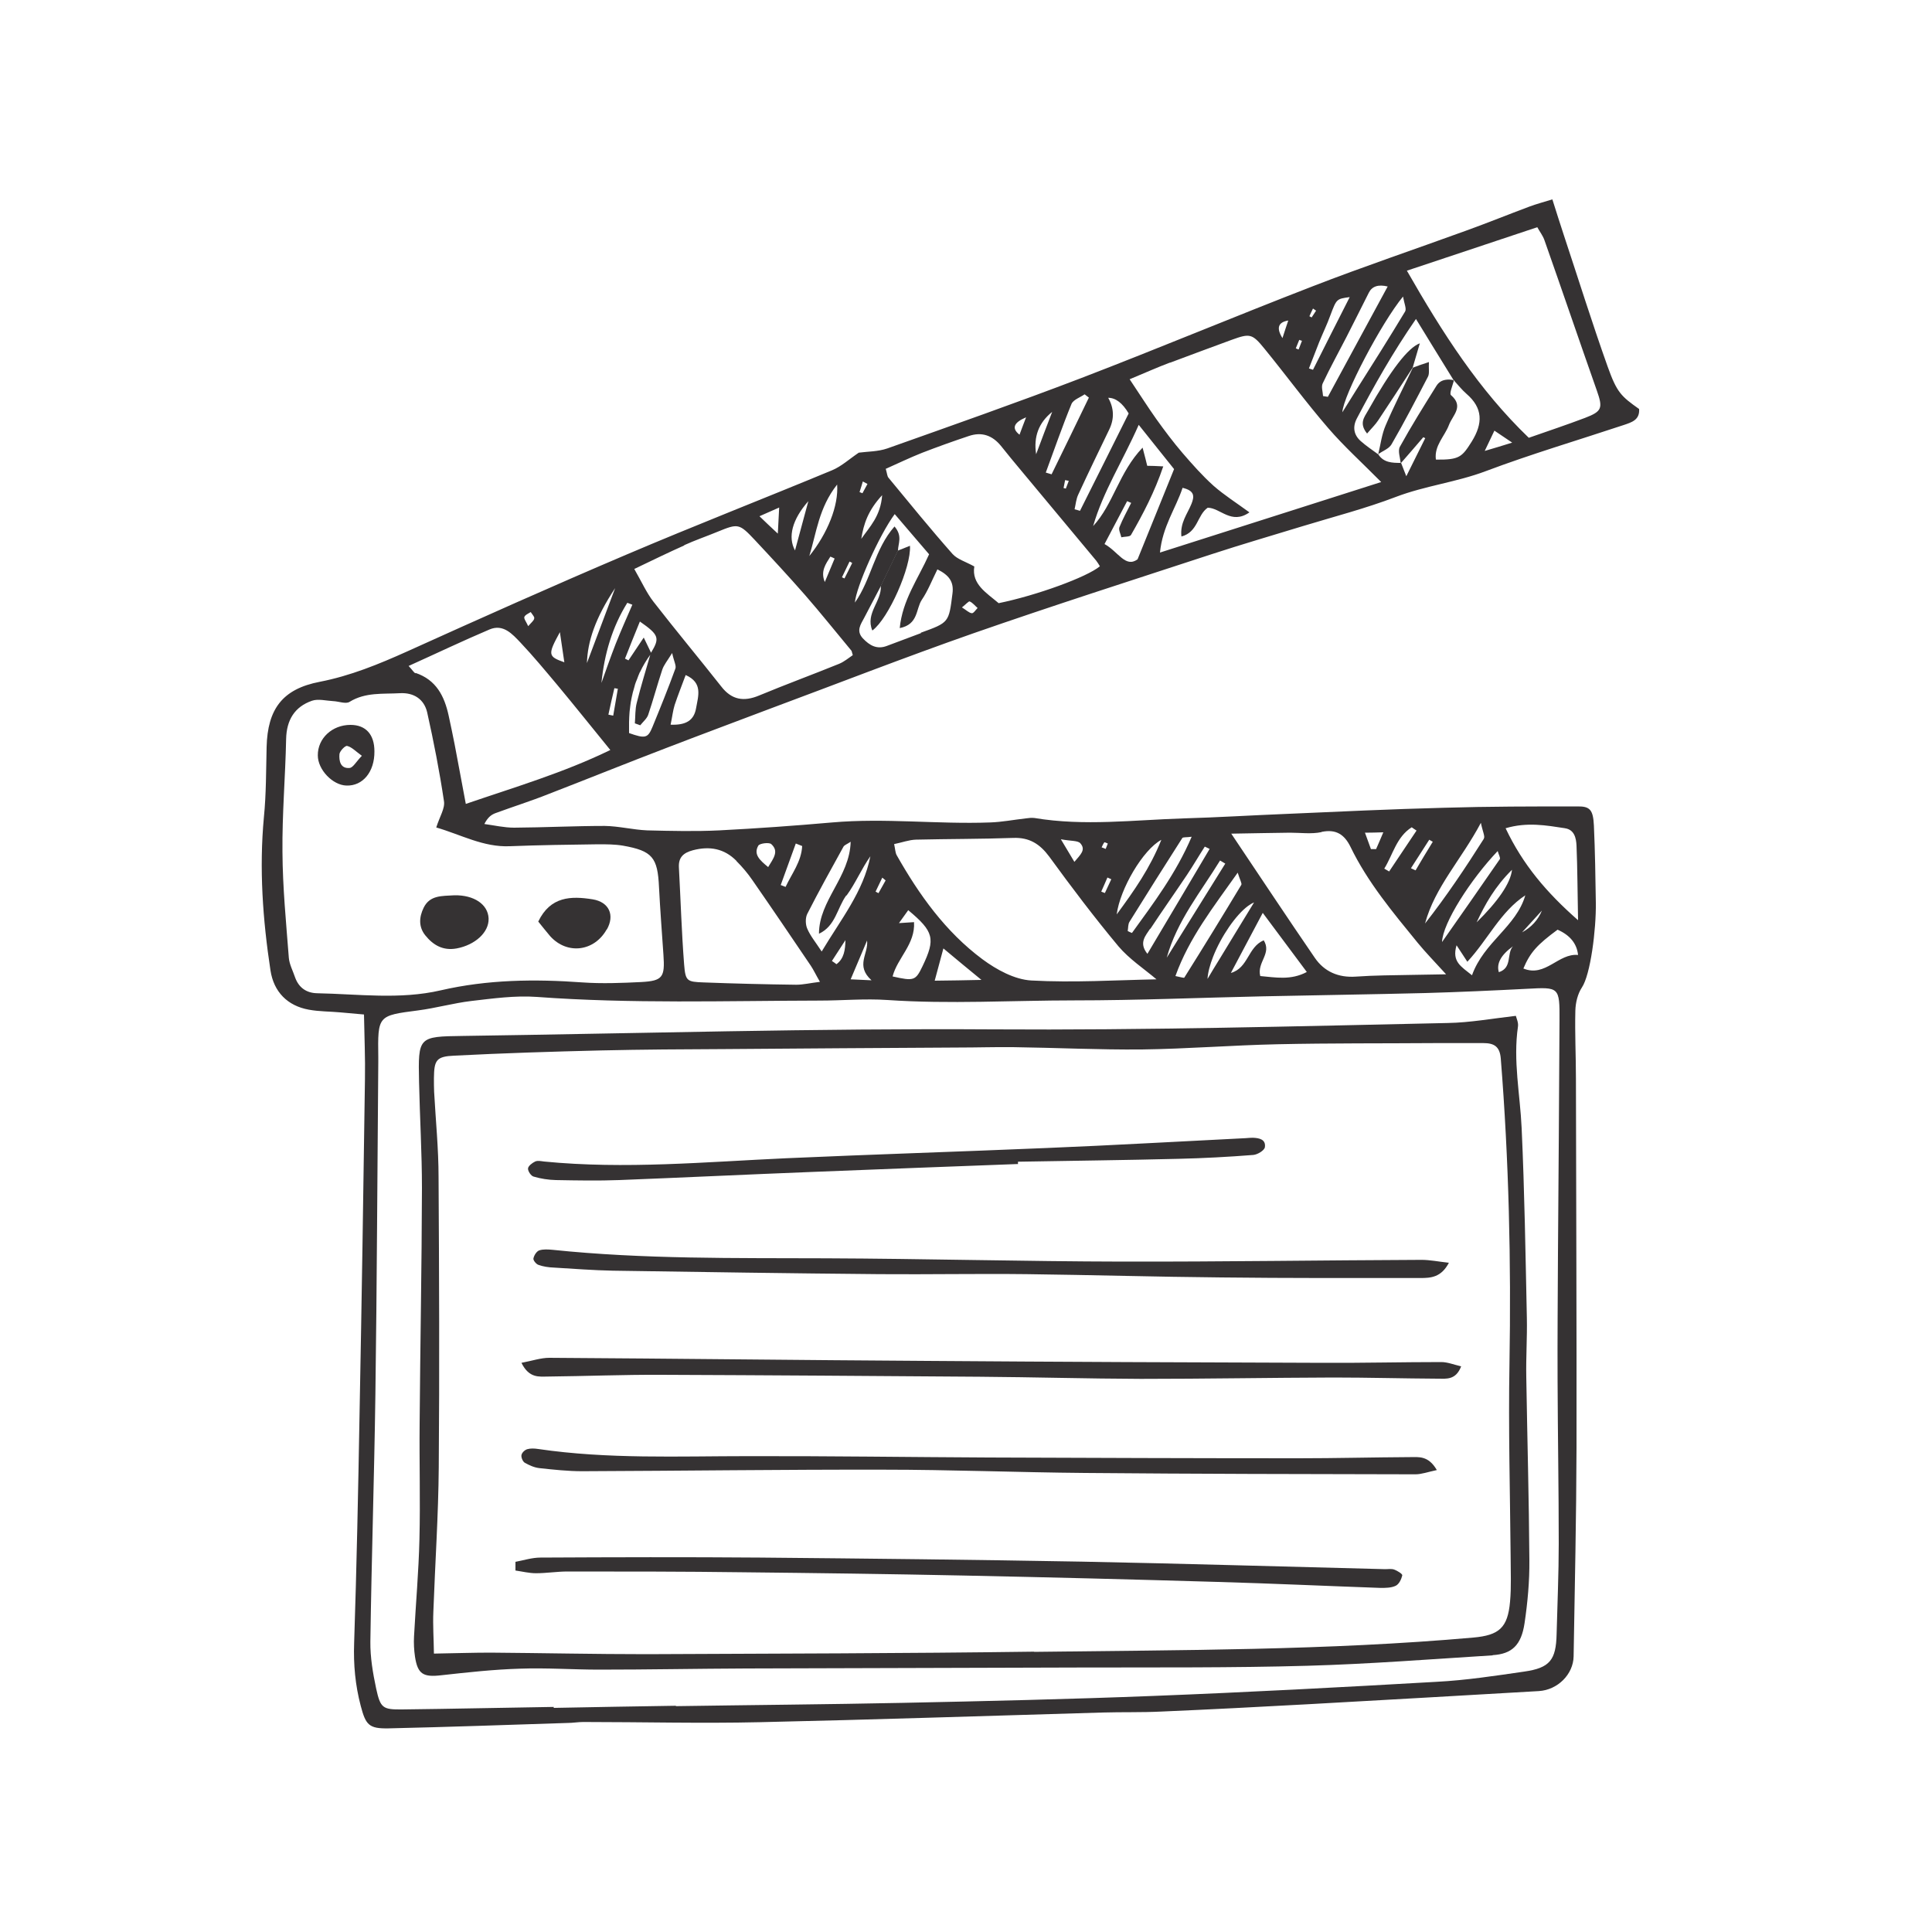
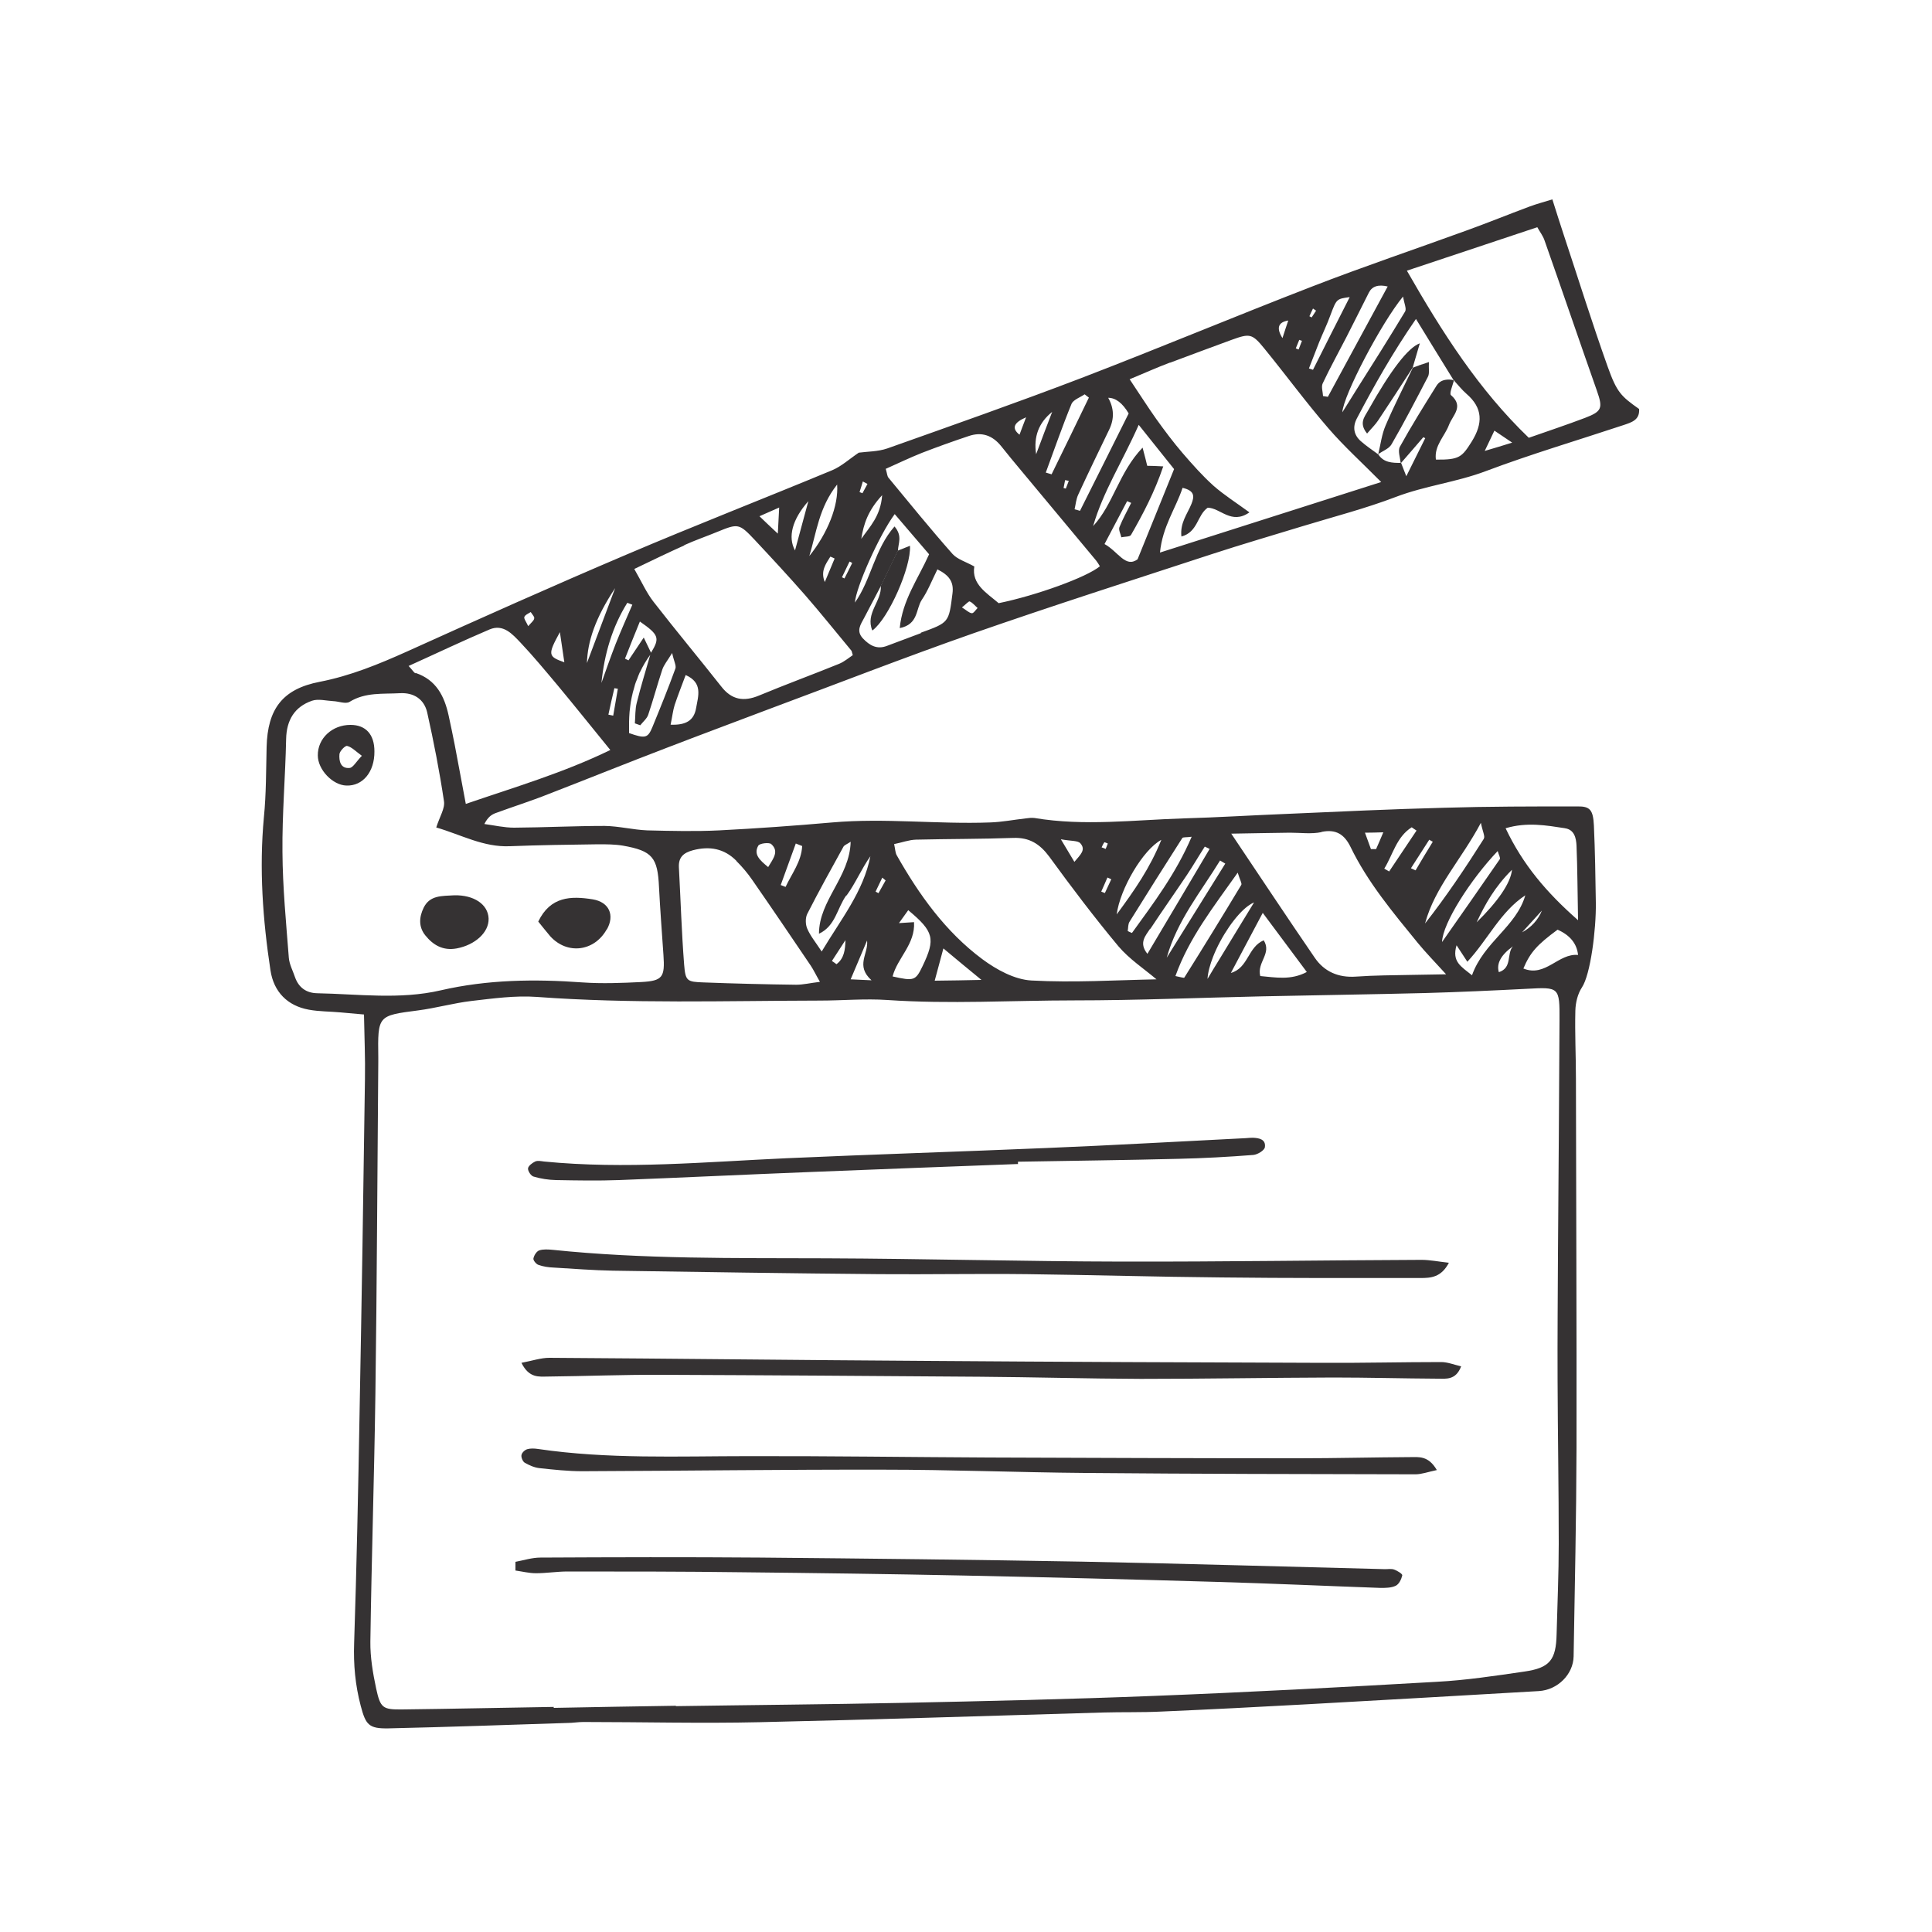
<svg xmlns="http://www.w3.org/2000/svg" version="1.1" viewBox="0 0 100 100">
  <defs>
    <style>
      .cls-1 {
        fill: #353233;
      }
    </style>
  </defs>
  <g>
    <g id="Layer_1">
      <g>
-         <path class="cls-1" d="M27.47,31.67c-.09.06-.21.11-.28.18.07-.07.19-.12.28-.18h0Z" />
        <path class="cls-1" d="M75.26,19.71c.21.22.4.47.63.67-.23-.2-.42-.44-.63-.67Z" />
        <path class="cls-1" d="M75.26,19.69s0,.02,0,.03c0,0,0-.02,0-.03h0Z" />
        <path class="cls-1" d="M32.85,35.53c.02-.08.04-.16.07-.23-.03.08-.05.15-.07.23Z" />
        <path class="cls-1" d="M32.99,35.13c.04-.11.08-.22.13-.33-.05.11-.09.22-.13.33Z" />
        <path class="cls-1" d="M33.71,33.79s0,0,0-.01c0,0,0,0,0,.01,0,.02-.01.04-.02.06,0,0,0,0,0,0,0-.02.01-.04.02-.06Z" />
        <path class="cls-1" d="M33.69,33.85c-.22.3-.4.6-.55.92.15-.32.33-.62.55-.92h0Z" />
        <path class="cls-1" d="M32.7,36.12c.02-.1.04-.21.07-.31-.03.1-.04.21-.07.31Z" />
        <path class="cls-1" d="M32.56,37.36c0-.35.04-.7.09-1.03-.06.34-.08.68-.09,1.03Z" />
        <path class="cls-1" d="M63.13,49.63c.62-1.01,1.2-1.96,1.78-2.92-.1.04-.2.1-.31.18.11-.08.21-.14.31-.18-.58.95-1.16,1.9-1.78,2.92Z" />
        <path class="cls-1" d="M73.13,19.03c.24-.08.48-.16.83-.29-.35.12-.59.2-.83.29Z" />
-         <path class="cls-1" d="M75.23,19.68s0,.01.01.02c0,0,0-.01-.01-.02h0Z" />
+         <path class="cls-1" d="M75.23,19.68c0,0,0-.01-.01-.02h0Z" />
        <polygon class="cls-1" points="73.12 19.03 73.13 19.03 73.12 19.03 73.12 19.03" />
        <path class="cls-1" d="M73.28,16.51c.3.48.57.93.84,1.37-.27-.44-.55-.89-.84-1.37Z" />
        <path class="cls-1" d="M71.35,21.75c.6-.9,1.19-1.81,1.78-2.72h0c-.59.91-1.18,1.82-1.78,2.72Z" />
        <path class="cls-1" d="M74.82,19.66c.13-.02.27-.01.41.02,0,0,0,0,0,0-.14-.04-.28-.04-.41-.02Z" />
        <path class="cls-1" d="M71.32,23.51s0,0,0,0c0,0,0,0,.01,0l-.02-.02Z" />
        <polygon class="cls-1" points="75.23 19.68 75.23 19.68 75.23 19.68 75.23 19.68 75.23 19.68" />
        <polygon class="cls-1" points="33.69 33.85 33.69 33.85 33.69 33.85 33.69 33.85 33.69 33.85" />
        <path class="cls-1" d="M57.06,88.64c1.02-.03,2.03,0,3.05-.05,2.54-.11,5.07-.24,7.61-.38,3.98-.22,7.96-.45,11.93-.68.98-.06,1.78-.87,1.8-1.79.06-3.6.14-7.19.15-10.79.01-6.37-.02-12.75-.03-19.12,0-1.17-.06-2.35-.03-3.52.01-.41.12-.87.34-1.2.44-.66.74-2.97.72-4.39-.02-1.33-.04-2.66-.1-3.99-.04-.81-.2-1-.85-.99-2.31,0-4.61,0-6.92.07-2.73.07-5.47.2-8.2.32-1.76.07-3.51.18-5.27.23-2.57.08-5.14.41-7.71-.02-.15-.02-.31,0-.46.02-.62.07-1.23.19-1.85.21-2.72.1-5.44-.24-8.17,0-1.94.17-3.89.31-5.84.41-1.24.06-2.49.03-3.73,0-.73-.03-1.47-.22-2.2-.23-1.56,0-3.13.08-4.69.09-.51,0-1.03-.12-1.54-.19.18-.35.36-.48.57-.56.92-.34,1.85-.63,2.75-.99,2.04-.79,4.07-1.61,6.11-2.39,1.74-.67,3.49-1.32,5.23-1.98,3.55-1.32,7.08-2.7,10.65-3.95,4.1-1.43,8.23-2.75,12.35-4.1,1.56-.51,3.14-.97,4.71-1.45,1.61-.49,3.24-.91,4.81-1.51,1.52-.58,3.14-.76,4.67-1.34,2.34-.88,4.74-1.59,7.12-2.38.41-.14.84-.26.8-.83-.93-.66-1.15-.85-1.63-2.2-.8-2.24-1.51-4.52-2.26-6.78-.19-.58-.38-1.17-.6-1.87-.46.14-.83.24-1.18.37-1.1.41-2.18.85-3.29,1.25-2.64.96-5.31,1.86-7.94,2.88-4.01,1.55-7.97,3.21-11.98,4.75-3.32,1.27-6.68,2.45-10.03,3.64-.49.17-1.05.16-1.48.22-.49.33-.9.71-1.38.91-3.54,1.47-7.11,2.86-10.63,4.36-3.81,1.62-7.59,3.31-11.37,5.02-1.47.66-2.93,1.26-4.52,1.57-1.93.37-2.7,1.41-2.75,3.37-.03,1.21-.02,2.43-.14,3.63-.25,2.67-.06,5.31.34,7.94.17,1.11.88,1.83,1.98,2.03.54.1,1.09.09,1.63.14.38.03.76.07,1.23.11.02,1.18.07,2.27.05,3.35-.08,5.78-.17,11.57-.28,17.35-.07,3.95-.15,7.89-.28,11.84-.04,1.11.06,2.18.34,3.24.26.99.42,1.19,1.44,1.17,3.09-.07,6.17-.18,9.26-.28.27,0,.55-.05.82-.05,3.05,0,6.1.08,9.15.01,5.9-.13,11.8-.33,17.71-.5ZM43.82,46.35c.46-.63.77-1.38,1.23-2.03-.36,1.83-1.51,3.24-2.52,4.93-.32-.49-.59-.81-.75-1.19-.09-.21-.1-.54,0-.75.6-1.18,1.24-2.33,1.88-3.49.05-.08.17-.12.37-.25-.05,1.83-1.64,3.03-1.64,4.76.86-.4.94-1.33,1.41-1.98ZM45.66,45.42c.06.05.12.1.18.15-.12.22-.25.44-.37.66-.05-.03-.1-.05-.15-.08.12-.24.23-.49.35-.73ZM44.88,48.68c.08.7-.62,1.29.23,2.06-.49-.02-.71-.03-1.08-.05.31-.74.58-1.37.85-2.01ZM43.3,49.91c-.08-.06-.16-.12-.24-.17.23-.36.47-.72.7-1.08-.01.5-.07.96-.47,1.25ZM47.75,50.01c-.36.75-.44.78-1.55.53.25-.96,1.18-1.67,1.11-2.81-.26.02-.48.03-.78.05.18-.25.33-.46.48-.67,1.33,1.11,1.42,1.48.74,2.9ZM48.83,49.09c.73.61,1.26,1.05,1.97,1.63-.88.02-1.55.03-2.42.04.15-.55.27-1,.45-1.67ZM40.67,45.91c-.08-.03-.17-.07-.26-.1.26-.72.52-1.43.78-2.15.11.04.22.09.33.13-.04.81-.54,1.43-.86,2.12ZM39.92,43.69c.41.37.12.73-.16,1.19-.44-.36-.77-.66-.51-1.11.07-.12.56-.18.67-.08ZM38.12,44.57c.3.3.58.63.82.98,1.02,1.47,2.03,2.96,3.03,4.44.14.21.25.45.47.83-.5.06-.87.15-1.23.15-1.6-.02-3.2-.06-4.79-.12-.87-.03-.94-.07-1.01-.93-.13-1.67-.18-3.34-.27-5.02-.03-.53.24-.76.72-.89.87-.23,1.63-.09,2.26.55ZM53.38,50.75c-.87-.05-1.8-.56-2.53-1.1-1.91-1.42-3.28-3.34-4.44-5.39-.07-.13-.07-.29-.13-.57.4-.08.77-.22,1.13-.23,1.68-.04,3.36-.03,5.04-.09.83-.03,1.37.31,1.86.97,1.15,1.58,2.33,3.14,3.58,4.64.56.66,1.32,1.16,1.97,1.71-2.08.04-4.29.18-6.48.06ZM68.4,43.06c.76-.16,1.19.14,1.5.77.89,1.84,2.2,3.4,3.48,4.97.41.5.87.97,1.47,1.63-.7.01-1.23.02-1.76.03-.97.02-1.95.02-2.92.09-.9.06-1.63-.26-2.12-.98-1.4-2.04-2.77-4.11-4.32-6.42,1.21-.02,2.13-.04,3.04-.05.54,0,1.11.08,1.63-.03ZM71.89,45.1c-.08-.05-.16-.09-.24-.14.45-.73.63-1.64,1.42-2.14.08.06.16.11.25.17-.47.71-.95,1.41-1.42,2.12ZM73.97,43.46c.06.04.13.07.19.11-.3.49-.6.98-.89,1.48-.08-.04-.16-.07-.24-.11.31-.49.63-.98.95-1.48ZM71.23,43.95c-.09,0-.18,0-.27,0-.09-.25-.19-.51-.31-.85.35,0,.59-.01.95-.02-.15.36-.26.61-.37.86ZM74.64,48.76c.03-.98,1.48-3.24,2.88-4.71.05.18.15.35.11.42-.99,1.44-1.99,2.86-2.99,4.29ZM78.26,45.02c-.07.7-.75,1.66-1.83,2.72.44-.94.94-1.84,1.83-2.72ZM60.11,43.47c-.59,1.47-1.39,2.61-2.31,3.86.17-1.32,1.36-3.35,2.31-3.86ZM57.18,46.22c-.06-.02-.12-.05-.18-.07.11-.24.21-.48.32-.73.07.03.13.06.2.09-.11.24-.22.48-.33.71ZM55.92,43.65c.3.34,0,.59-.31.96-.22-.36-.38-.63-.7-1.17.53.1.88.06,1.01.21ZM57.34,43.66c-.04.09-.07.19-.11.28-.09-.04-.15-.06-.21-.08.04-.09.08-.18.14-.26.01-.02.12.04.18.06ZM61.19,43.38c.04-.06.21-.03.49-.07-.81,1.9-1.97,3.43-3.09,4.98-.07-.03-.15-.06-.22-.1.03-.16.01-.36.1-.49.9-1.45,1.81-2.89,2.73-4.33ZM59.54,48.08c.62-.94,1.27-1.86,1.9-2.8.32-.48.61-.98.92-1.46.09.04.17.08.25.12-1.05,1.78-2.11,3.56-3.22,5.43-.47-.58-.08-.95.14-1.3ZM63.15,44.54c.09.05.18.11.27.16-1.01,1.62-2.02,3.25-3.03,4.87.53-1.91,1.76-3.4,2.76-5.03ZM64.06,45.16c.12.39.23.56.19.64-.97,1.61-1.95,3.21-2.95,4.8-.02.03-.21-.03-.46-.08.71-1.98,1.95-3.55,3.23-5.36ZM62.79,49.52c.41-1.05,1.18-2.17,1.81-2.63.11-.08.21-.14.31-.18-.58.95-1.16,1.9-1.78,2.92-.21.34-.42.68-.63,1.04.02-.34.13-.74.29-1.15ZM65.23,50.52c-.18-.72.61-1.16.18-1.85-.83.35-.79,1.43-1.7,1.69.53-.99,1.05-1.99,1.65-3.11.8,1.08,1.51,2.03,2.28,3.06-.83.44-1.61.28-2.41.21ZM75.4,48.94c.21.32.33.51.55.84,1.06-1.14,1.71-2.59,3-3.44-.47,1.63-2.14,2.41-2.76,4.14-.57-.46-1.05-.7-.8-1.55ZM78.31,48.98c-.34.38-.02,1.11-.73,1.34q-.2-.67.73-1.34ZM81.69,49.43c-1.03-.11-1.69,1.17-2.84.7.35-.83.71-1.23,1.77-2.01q.97.43,1.06,1.31ZM78.78,48.26c.39-.43.64-.7,1.03-1.13q-.3.73-1.03,1.13ZM81,42.87c.49.07.58.51.6.89.05,1.2.05,2.4.08,3.87-1.63-1.43-2.86-2.88-3.75-4.76,1.11-.33,2.1-.15,3.08,0ZM76.8,43.42c-.95,1.5-1.94,2.98-3.04,4.38.51-1.89,1.87-3.29,2.89-5.21.09.45.23.71.15.82ZM32.56,37.96c0-.2,0-.4,0-.59,0-.35.04-.7.09-1.03.01-.07.03-.14.04-.21.02-.1.04-.21.07-.31.02-.09.06-.18.08-.28.02-.08.04-.16.07-.23.02-.06.05-.11.07-.17.04-.11.08-.22.13-.33,0-.01.01-.02.02-.03.15-.32.33-.62.55-.92,0-.02.01-.04.02-.06,0,0,0,0,0-.01-.08-.16-.16-.33-.38-.79-.33.5-.56.84-.79,1.18-.06-.03-.12-.06-.18-.09.25-.63.5-1.27.77-1.92.99.69,1.04.85.58,1.61,0,0,0,.01,0,.02-.01.02-.02.03-.03.05-.24.84-.5,1.67-.71,2.52-.09.34-.07.71-.1,1.07.09.03.19.07.28.1.14-.18.34-.34.41-.54.26-.77.47-1.56.73-2.34.08-.24.25-.44.51-.86.09.42.22.65.17.8-.37,1.02-.78,2.03-1.19,3.03-.24.58-.37.61-1.22.31ZM31.73,37.04c-.08-.02-.16-.03-.24-.05.1-.46.2-.92.31-1.37.06.01.12.02.18.03-.08.46-.16.92-.24,1.39ZM31.13,35.35c.15-1.5.56-2.9,1.34-4.15.09.03.17.07.26.1-.29.67-.59,1.34-.86,2.02-.26.67-.5,1.35-.74,2.03ZM34.71,37.51c.09-.43.12-.73.21-1.02.17-.51.37-1.01.57-1.55.9.4.65,1.08.54,1.71-.11.64-.52.89-1.32.86ZM47.67,32.77c-.59.22-1.17.44-1.76.66-.52.2-.9-.02-1.25-.39-.36-.39-.11-.72.07-1.06.29-.55.58-1.11.87-1.66.29-.6.59-1.21.88-1.82,0-.36.25-.75-.18-1.25-1.04,1.18-1.2,2.74-2.05,3.94.05-.78,1.26-3.5,2.06-4.58.61.72,1.21,1.41,1.78,2.08-.58,1.29-1.38,2.37-1.52,3.82.97-.19.83-.99,1.14-1.46.32-.47.53-1.02.81-1.58.6.3.86.64.78,1.25-.19,1.5-.17,1.5-1.64,2.03ZM42.69,30.12c-.23-.55.05-.93.29-1.31.07.03.15.06.22.1-.17.41-.34.81-.51,1.22ZM43.98,29.07s.09.04.13.07c-.13.27-.27.54-.4.8-.04-.02-.09-.04-.13-.06.13-.27.26-.54.39-.81ZM44.58,27.89c.12-.77.35-1.47,1.08-2.26-.08,1.09-.65,1.64-1.08,2.26ZM50.6,31.47c-.1.1-.21.28-.3.27-.15-.02-.28-.16-.51-.3.2-.16.35-.33.4-.31.16.07.27.22.41.34ZM58.88,28.95c-.63.46-1-.4-1.71-.79.4-.75.78-1.49,1.17-2.22.07.03.14.06.21.09-.21.42-.44.83-.61,1.26-.05.14.06.34.1.52.17-.04.44-.02.5-.12.63-1.1,1.22-2.22,1.67-3.55-.39-.02-.6-.03-.83-.03-.05-.21-.11-.45-.24-.94-1.23,1.28-1.51,2.93-2.56,4.06.52-1.8,1.53-3.36,2.36-5.24.72.91,1.34,1.67,1.83,2.29-.63,1.57-1.2,2.96-1.89,4.67ZM57.41,22.24q.41-.84-.05-1.65.58,0,1.06.81c-.87,1.74-1.69,3.39-2.52,5.04-.09-.03-.18-.05-.28-.08.06-.26.08-.53.19-.76.52-1.13,1.06-2.24,1.6-3.36ZM55.17,25.29s-.08-.02-.12-.03c.03-.14.05-.27.08-.41.06.01.13.03.19.04-.05.13-.1.26-.15.39ZM74.32,23.78c-.09-.72.46-1.2.68-1.79.19-.5.79-.95.1-1.54-.09-.08.08-.48.15-.74,0,0,0,0-.01-.01,0,0,0-.01-.01-.02-.14-.04-.28-.04-.41-.02-.19.03-.35.12-.47.31-.65,1.04-1.3,2.08-1.89,3.15-.12.21.01.56.04.84,0,0,.01,0,.02,0,0,0,0,0,0,0,.38-.44.77-.88,1.15-1.33.03.02.07.03.1.05-.29.59-.58,1.17-.98,1.97-.15-.38-.21-.54-.27-.69,0,0,0,.01-.01.02,0,0,0-.01,0-.02-.45,0-.89-.01-1.17-.44-.31-.23-.63-.44-.91-.69-.36-.32-.43-.73-.2-1.17.9-1.71,1.85-3.4,3.06-5.15.3.48.57.93.84,1.37.38.62.75,1.21,1.11,1.8.01,0,.02,0,.03,0h0s0,.02,0,.03c.21.22.4.47.63.67.86.74.86,1.53.28,2.47-.51.81-.64.95-1.84.94ZM69.48,21.34c.04-.86,2.02-4.63,3.14-5.99.06.35.19.63.11.77-.82,1.36-1.67,2.71-2.52,4.05-.22.36-.44.71-.73,1.17ZM76.85,23.34c.21-.45.33-.7.5-1.05.29.2.52.35.92.62-.54.17-.88.27-1.42.43ZM79.57,11.76c.13.24.3.45.38.7.91,2.58,1.79,5.17,2.7,7.75.32.91.28,1.08-.61,1.42-.95.36-1.91.68-2.91,1.03-2.59-2.49-4.46-5.42-6.31-8.65,2.41-.8,4.54-1.51,6.75-2.25ZM71.82,14.84c-1.03,1.9-2.06,3.8-3.09,5.7-.08-.01-.17-.03-.25-.04-.01-.22-.1-.47-.02-.65.38-.81.82-1.6,1.23-2.4.39-.76.77-1.53,1.16-2.3q.25-.5.98-.32ZM69.86,15.38c-.65,1.28-1.28,2.52-1.9,3.76-.07-.02-.14-.05-.21-.07.18-.45.35-.91.53-1.36.19-.47.41-.92.58-1.39.32-.85.32-.85.99-.94ZM67.21,18.09s-.1-.04-.14-.06c.06-.15.12-.29.18-.44.05.02.09.04.14.05-.06.15-.12.3-.17.44ZM67.77,16.38c.06-.14.12-.27.19-.41.05.04.11.07.16.11-.08.12-.16.24-.23.35-.04-.02-.07-.04-.11-.06ZM66.68,16.59c-.09.27-.17.5-.3.91q-.49-.78.3-.91ZM60.57,18.77c1.06-.4,2.12-.79,3.18-1.18.94-.34,1.06-.33,1.7.46,1.11,1.36,2.15,2.78,3.3,4.11.81.94,1.73,1.77,2.74,2.79-3.76,1.2-7.51,2.39-11.45,3.65.13-1.35.82-2.29,1.17-3.35.64.15.61.45.46.83-.21.52-.6.98-.52,1.69.86-.23.81-1.11,1.36-1.49.65,0,1.22.9,2.16.24-.67-.49-1.3-.89-1.85-1.37-.58-.52-1.1-1.11-1.61-1.7-.48-.56-.93-1.16-1.36-1.76-.44-.62-.85-1.27-1.38-2.06.82-.34,1.44-.62,2.08-.86ZM56.14,20.41c.07.06.15.11.22.17-.64,1.32-1.28,2.65-1.93,3.97-.1-.03-.2-.06-.3-.09.44-1.19.85-2.38,1.33-3.55.09-.22.45-.34.68-.5ZM54.46,21.32c-.28.73-.56,1.46-.83,2.19-.14-.9.13-1.63.83-2.19ZM53.11,21.6c-.16.42-.25.65-.34.9q-.63-.49.34-.9ZM45.84,24.27c.63-.28,1.25-.58,1.88-.83.8-.31,1.61-.6,2.42-.87.67-.23,1.22-.04,1.67.51.34.43.69.85,1.04,1.27,1.3,1.56,2.59,3.11,3.89,4.67.07.09.13.19.19.29-.67.56-3.28,1.51-5.24,1.91-.62-.53-1.41-.98-1.26-1.9-.45-.25-.88-.37-1.13-.65-1.14-1.29-2.22-2.62-3.31-3.94-.07-.08-.07-.21-.14-.45ZM44.9,25.05c-.09.16-.17.32-.26.48-.05-.02-.1-.04-.15-.06.06-.19.12-.37.17-.55.08.04.16.09.24.13ZM41.89,28.78c.37-1.2.49-2.5,1.44-3.7.08,1.09-.49,2.52-1.44,3.7ZM41.15,28.49c-.38-.69-.15-1.6.69-2.55-.23.85-.46,1.7-.69,2.55ZM40.33,26.27c-.02.45-.04.75-.07,1.35-.43-.4-.64-.6-.95-.9.38-.17.61-.27,1.02-.45ZM35.41,28.22c.57-.26,1.16-.46,1.74-.7,1.05-.43,1.11-.43,1.91.42.88.94,1.76,1.89,2.61,2.86.82.94,1.6,1.92,2.4,2.88.02.03.02.07.07.23-.21.14-.44.34-.71.45-1.38.56-2.77,1.07-4.14,1.64-.79.33-1.42.23-1.96-.47-1.16-1.47-2.36-2.91-3.51-4.39-.35-.45-.59-.99-.99-1.69.98-.47,1.78-.86,2.59-1.22ZM30.38,34.32c.03-1.11.43-2.33,1.46-3.88-.49,1.29-.97,2.59-1.46,3.88ZM29.21,34.28c-.85-.3-.87-.39-.23-1.56.08.53.16,1.08.23,1.56ZM27.14,31.93s.03-.05.05-.07c.07-.07.19-.12.28-.18h0c.05.08.13.17.17.25.01.03.02.05.01.08-.01.11-.15.21-.31.4-.11-.24-.23-.38-.2-.48ZM21.51,34.85c-.09-.03-.15-.16-.36-.38,1.44-.65,2.8-1.3,4.19-1.89.71-.3,1.18.24,1.6.68.67.71,1.29,1.46,1.92,2.21.89,1.07,1.76,2.16,2.73,3.35-2.43,1.18-4.91,1.91-7.48,2.79-.21-1.11-.39-2.1-.58-3.09-.1-.5-.2-.99-.31-1.49-.22-1-.64-1.84-1.71-2.2ZM16.42,51.41c-.56-.01-.96-.29-1.15-.83-.11-.33-.29-.66-.32-1-.14-1.82-.32-3.65-.33-5.48-.02-1.95.15-3.9.19-5.85.02-.98.44-1.67,1.34-1.98.32-.11.73,0,1.09.02.29.01.65.16.85.04.82-.51,1.73-.4,2.61-.45.72-.04,1.25.31,1.41.99.34,1.52.64,3.06.87,4.6.06.37-.22.79-.4,1.36,1.28.37,2.44,1.03,3.81.97,1.52-.06,3.05-.08,4.57-.1.43,0,.86,0,1.28.07,1.53.27,1.8.61,1.87,2.15.06,1.17.15,2.34.23,3.51.08,1.15-.04,1.34-1.15,1.4-1.01.05-2.03.09-3.04.02-2.47-.18-4.92-.15-7.34.41-2.12.49-4.27.19-6.4.15ZM34.99,88.29c-2.11.03-4.22.07-6.33.11,0-.02,0-.03,0-.05-2.62.04-5.23.1-7.85.13-1,.01-1.12-.07-1.34-1.08-.17-.8-.31-1.62-.3-2.43.06-4.26.2-8.52.26-12.78.08-5.74.1-11.49.15-17.23,0-.08,0-.16,0-.23-.03-2.17-.03-2.16,2.05-2.43.93-.12,1.84-.38,2.77-.49,1.12-.13,2.27-.29,3.38-.21,4.88.36,9.77.2,14.65.19,1.17,0,2.34-.11,3.5-.03,3.23.22,6.46.02,9.69.02,3.24,0,6.49-.14,9.73-.21,2.81-.06,5.61-.1,8.42-.17,1.76-.05,3.51-.13,5.27-.22,1.66-.09,1.69-.1,1.68,1.63-.02,4.03-.05,8.05-.08,12.08-.01,2.19-.03,4.38-.02,6.56.01,2.81.06,5.62.06,8.44,0,1.56-.07,3.13-.11,4.69-.03,1.34-.35,1.75-1.67,1.94-1.51.22-3.02.45-4.54.53-4.88.28-9.76.54-14.64.73-4.34.17-8.68.27-13.02.36-3.91.08-7.81.11-11.72.17Z" />
        <path class="cls-1" d="M45.16,32.63c.83-.62,2.01-3.28,1.94-4.38-.22.09-.43.17-.63.25-.29.61-.59,1.21-.88,1.82.06.79-.81,1.42-.44,2.31Z" />
-         <path class="cls-1" d="M77.26,85.67c1-.06,1.48-.52,1.65-1.65.16-1.08.26-2.17.25-3.26-.02-3.16-.11-6.33-.16-9.49-.02-1.02.05-2.03.03-3.05-.07-3.28-.12-6.56-.27-9.83-.08-1.75-.45-3.49-.19-5.26.03-.2-.08-.43-.11-.55-1.23.14-2.37.35-3.52.37-7.85.17-15.7.38-23.56.33-9.14-.06-18.28.21-27.42.34-2.31.03-2.32.04-2.27,2.38.04,1.84.15,3.67.15,5.5-.01,4.06-.09,8.12-.12,12.19-.02,1.99.04,3.99-.01,5.98-.04,1.68-.19,3.35-.28,5.03-.02.35,0,.71.05,1.05.14.91.43,1.07,1.37.96,1.35-.15,2.71-.3,4.07-.34,1.36-.05,2.73.05,4.09.05,2.54,0,5.08-.05,7.61-.06,5.78-.02,11.56-.03,17.34-.05,3.9-.01,7.81.02,11.71-.09,3.2-.09,6.39-.34,9.59-.54ZM53.52,85.49c-6.68.09-13.37.1-20.05.13-2.7,0-5.39-.06-8.08-.08-.89,0-1.78.03-2.93.05-.01-.76-.06-1.46-.03-2.16.09-2.5.26-4.99.28-7.49.04-5,.02-10-.01-15.01,0-1.47-.15-2.95-.23-4.42-.01-.23-.01-.47-.01-.7.01-.94.12-1.13,1.06-1.17,2.53-.13,5.07-.21,7.6-.27,2.14-.05,4.29-.06,6.44-.07,4.02-.03,8.04-.06,12.06-.08.94,0,1.88-.03,2.81-.02,2.23.03,4.45.14,6.67.12,2.34-.03,4.68-.22,7.03-.27,2.73-.06,5.46-.04,8.19-.06.82,0,1.64,0,2.46,0,.56,0,.85.18.9.8.42,5.26.54,10.53.45,15.81-.06,3.32.03,6.64.06,9.96,0,.78.04,1.57-.03,2.34-.12,1.36-.57,1.74-1.9,1.86-7.56.67-15.15.64-22.73.74Z" />
        <path class="cls-1" d="M25.29,47.54c-.03-.74-.77-1.22-1.77-1.2-.65.04-1.27-.01-1.59.64-.24.49-.27.99.08,1.43.41.51.92.81,1.63.68.95-.18,1.67-.83,1.65-1.54Z" />
        <path class="cls-1" d="M31.41,48.11c.42-.74.12-1.42-.73-1.56-1.12-.18-2.19-.16-2.82,1.15.23.28.42.53.62.76.88.97,2.28.79,2.92-.35Z" />
        <path class="cls-1" d="M19.38,38.89c0-.88-.45-1.37-1.24-1.37-.95,0-1.7.7-1.69,1.58,0,.74.77,1.54,1.48,1.56.85.03,1.46-.71,1.45-1.77ZM17.57,39.03c.02-.16.3-.45.4-.42.24.06.43.27.76.51-.3.31-.46.62-.64.63-.47.04-.55-.37-.52-.72Z" />
        <path class="cls-1" d="M73.12,19.03s0,0,0,0c0,0,0,0,0-.01,0,0,0,0,0,.01Z" />
        <path class="cls-1" d="M71.34,23.5s-.02,0-.02.02l.02.02s0-.02,0-.03Z" />
        <path class="cls-1" d="M72.03,22.99c.66-1.14,1.27-2.32,1.88-3.49.09-.17.03-.42.05-.76-.35.12-.59.2-.83.29-.47.99-.98,1.98-1.41,2.99-.2.46-.26.98-.38,1.48.24-.16.56-.28.69-.51Z" />
        <polygon class="cls-1" points="73.12 19.03 73.13 19.02 73.12 19.03 73.12 19.03 73.12 19.03" />
        <path class="cls-1" d="M73.12,19.03s0,0,0-.01c0,0,0,0,0,.01h0Z" />
        <path class="cls-1" d="M73.12,19.03h0c.11-.39.23-.77.37-1.26q-.92.34-2.69,3.5c-.18.32-.47.64-.04,1.17.22-.26.43-.46.58-.69.6-.9,1.19-1.81,1.78-2.72,0,0,0,0,0,0Z" />
        <polygon class="cls-1" points="73.12 19.03 73.12 19.03 73.12 19.03 73.12 19.03 73.12 19.03" />
        <polygon class="cls-1" points="73.12 19.03 73.12 19.03 73.12 19.03 73.12 19.03" />
        <path class="cls-1" d="M73.12,19.03s0,0,0-.01c0,0-.01.01-.01.01,0,0,0,0,0,0Z" />
        <path class="cls-1" d="M74.99,65.36c-.54-.06-.98-.15-1.41-.15-5.16.02-10.31.1-15.47.09-5.12-.01-10.23-.15-15.35-.17-4.73-.02-9.45.05-14.16-.44-.23-.02-.48-.04-.69.03-.14.05-.27.26-.3.42-.02.09.14.29.26.33.25.09.53.13.8.14,1.01.06,2.03.14,3.04.16,4.61.07,9.21.14,13.82.18,2.54.02,5.08-.03,7.62,0,3.35.04,6.71.14,10.06.17,3.43.04,6.87.03,10.31.03.54,0,1.08-.03,1.48-.8Z" />
        <path class="cls-1" d="M75.62,70.72c-.38-.09-.7-.22-1.02-.22-2.03,0-4.06.05-6.09.04-6.84-.02-13.67-.05-20.51-.1-6.52-.04-13.05-.12-19.57-.16-.43,0-.87.15-1.44.26.4.81.92.71,1.36.71,1.95-.02,3.91-.1,5.86-.09,5.51.02,11.01.06,16.52.1,2.77.02,5.55.1,8.32.11,3.32,0,6.64-.06,9.97-.07,1.8,0,3.59.05,5.39.06.44,0,.94.09,1.22-.64Z" />
        <path class="cls-1" d="M72.58,81.54c.02-.07-.25-.24-.42-.3-.14-.05-.31-.02-.46-.02-5.24-.13-10.47-.29-15.71-.39-5.55-.1-11.1-.16-16.65-.21-3.79-.03-7.58-.02-11.37,0-.43,0-.86.14-1.29.22,0,.15,0,.3,0,.45.35.05.71.14,1.06.14.55,0,1.09-.09,1.64-.09,3.01,0,6.02,0,9.03.04,3.83.04,7.66.09,11.49.17,4.37.09,8.75.2,13.12.33,2.81.08,5.62.21,8.43.31.27,0,.56,0,.79-.11.17-.08.29-.33.34-.53Z" />
        <path class="cls-1" d="M72.97,75.42c-1.92.01-3.83.06-5.75.06-5.35,0-10.71-.02-16.06-.04-4.14-.02-8.28-.08-12.43-.07-3.63,0-7.26.16-10.87-.37-.19-.03-.4-.04-.57.01-.13.04-.28.18-.3.31-.02.12.07.33.17.39.23.13.49.25.76.28.74.08,1.48.16,2.22.16,5.2-.02,10.39-.09,15.59-.08,3.48,0,6.95.14,10.43.17,5.7.05,11.4.06,17.1.07.32,0,.64-.12,1.11-.22-.44-.76-.94-.67-1.39-.67Z" />
        <path class="cls-1" d="M52.69,60.26s0-.09,0-.13c2.77-.05,5.55-.08,8.32-.15,1.29-.03,2.58-.1,3.86-.2.22-.02.57-.23.6-.4.06-.41-.3-.48-.63-.49-.12,0-.23.01-.35.02-3.44.17-6.87.37-10.31.51-4.49.19-8.99.33-13.48.53-4.18.19-8.35.58-12.54.17-.16-.02-.33-.06-.46,0-.15.07-.36.23-.37.36-.01.14.16.39.29.42.37.11.76.17,1.15.18,1.09.02,2.19.04,3.28,0,3.32-.13,6.64-.29,9.96-.42,3.55-.14,7.11-.28,10.66-.41Z" />
      </g>
    </g>
  </g>
</svg>